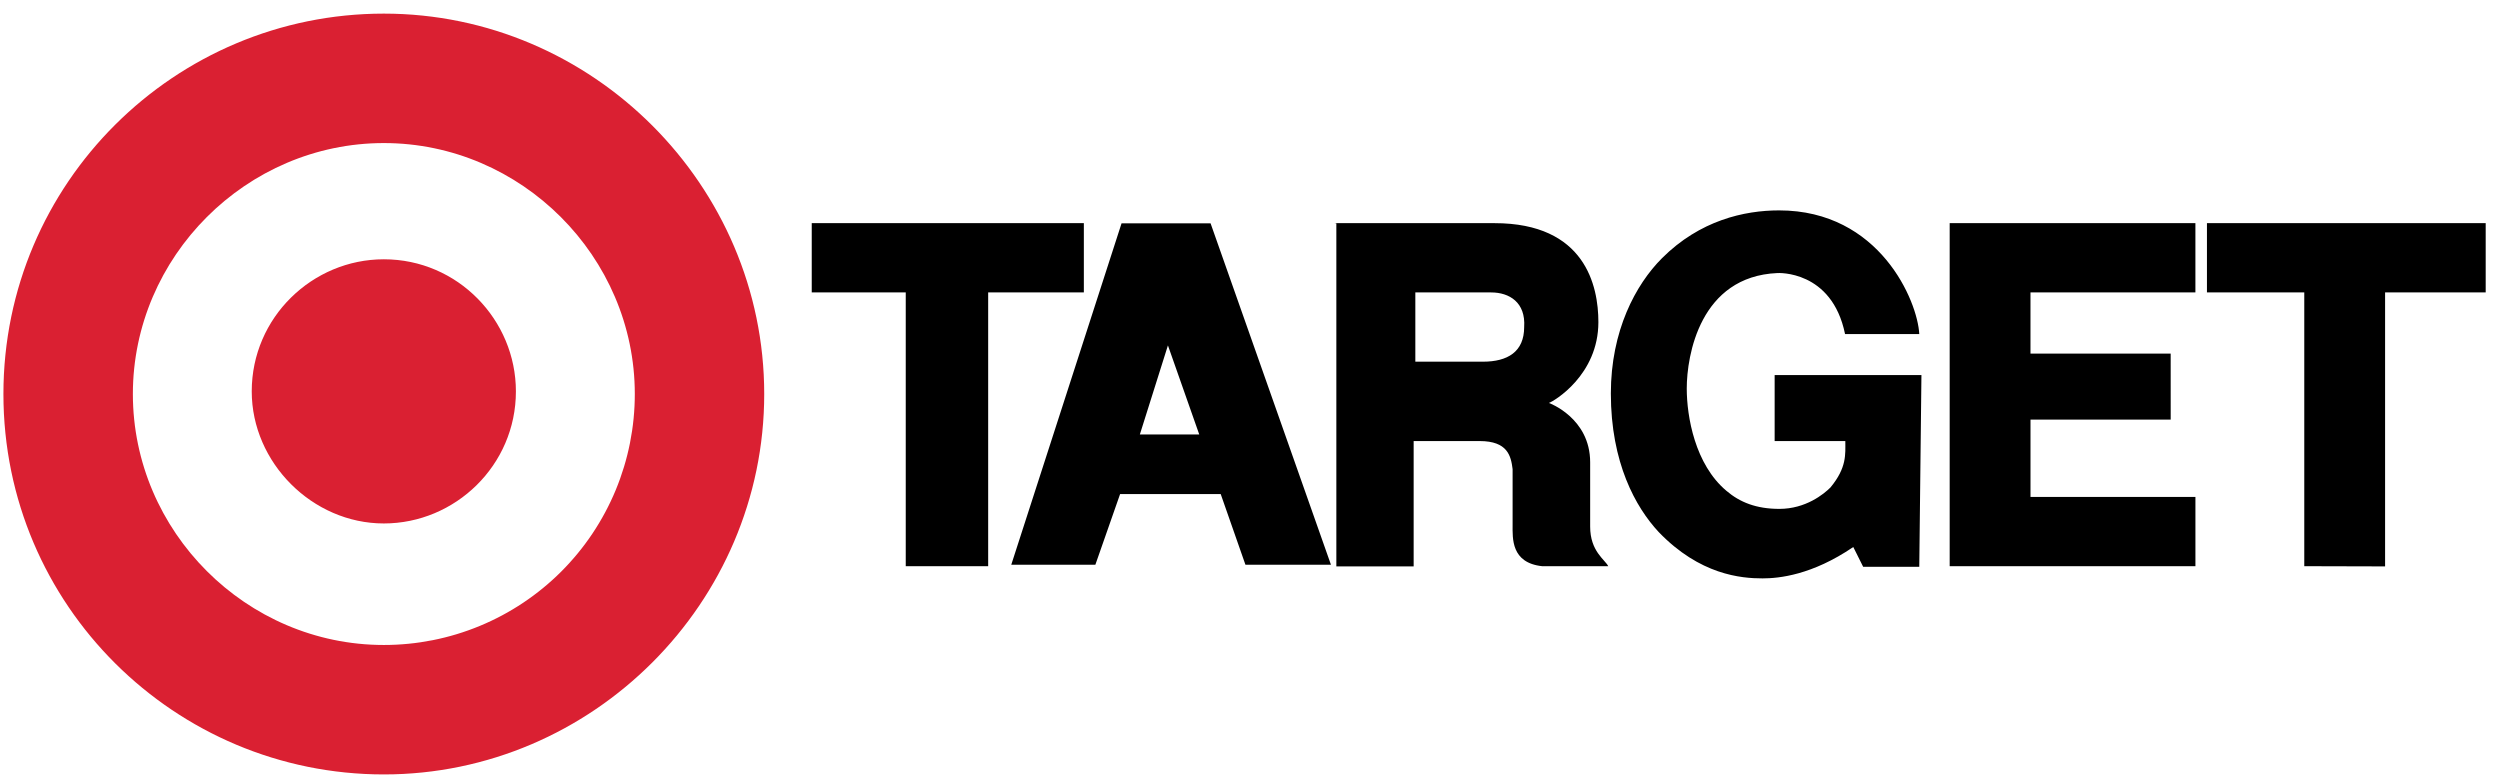
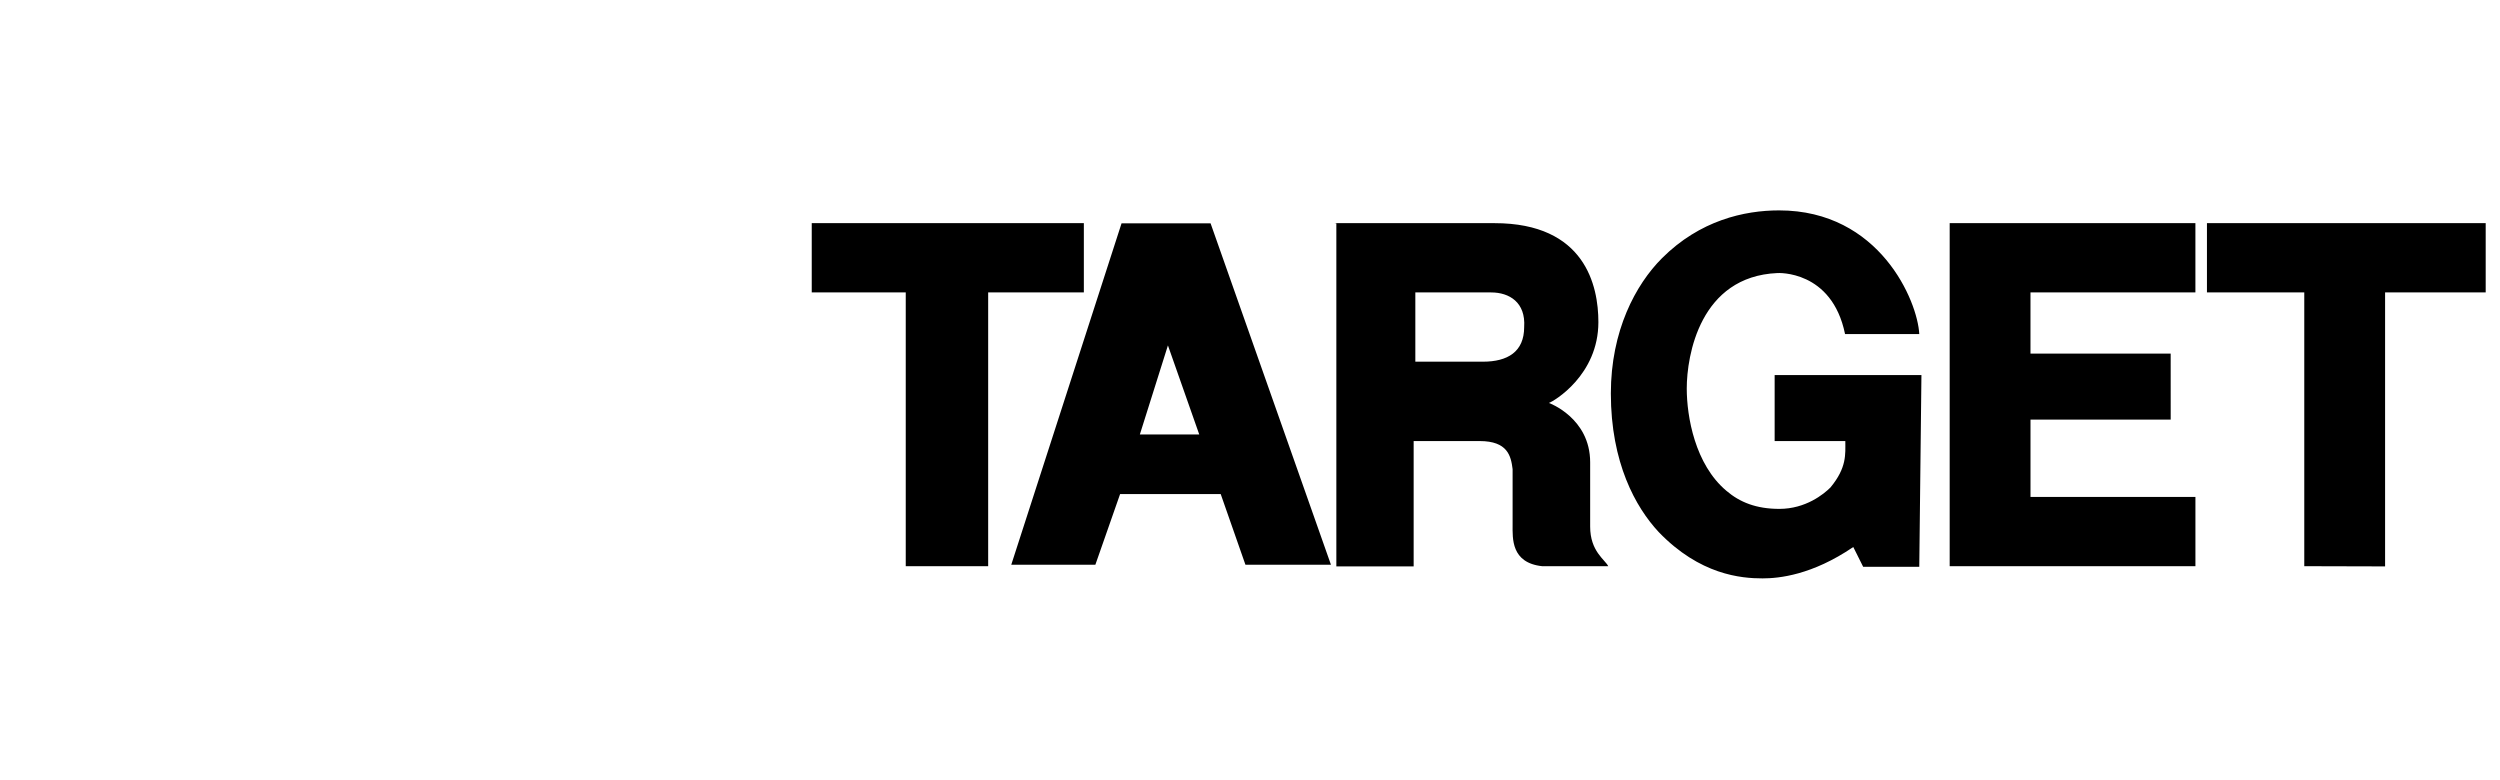
<svg xmlns="http://www.w3.org/2000/svg" width="141" height="44" viewBox="0 0 141 44" fill="none">
-   <path d="M21.648 29.523C25.671 29.523 29.097 26.247 29.097 22.074C29.097 18.05 25.821 14.624 21.648 14.624C17.624 14.624 14.198 17.901 14.198 22.074C14.198 26.097 17.624 29.523 21.648 29.523ZM21.648 36.377C23.507 36.377 25.347 36.012 27.065 35.3C28.782 34.589 30.343 33.547 31.657 32.233C32.972 30.918 34.014 29.358 34.726 27.64C35.437 25.923 35.803 24.082 35.803 22.223C35.803 14.475 29.395 8.069 21.649 8.069C13.903 8.069 7.494 14.475 7.494 22.223C7.494 29.971 13.887 36.377 21.648 36.377ZM0.193 22.223C0.193 10.302 9.877 0.768 21.648 0.768C33.418 0.768 43.102 10.451 43.102 22.223C43.102 33.995 33.42 43.678 21.648 43.678C9.876 43.678 0.193 34.145 0.193 22.223Z" fill="#DA2032" />
  <path d="M55.733 16.493V31.933H51.084V16.493H45.782V12.586H61.129V16.493H55.733ZM84.104 16.493H79.825V20.399H83.637C85.032 20.399 85.963 19.841 85.963 18.446C86.056 17.051 85.124 16.493 84.101 16.493H84.104ZM75.267 12.586H84.29C89.406 12.586 90.149 16.12 90.149 18.167C90.149 21.157 87.638 22.632 87.359 22.726C87.359 22.726 89.685 23.563 89.685 26.075V29.702C89.685 31.097 90.522 31.562 90.706 31.934H86.985C85.216 31.748 85.311 30.352 85.311 29.609V26.458C85.218 25.713 85.032 24.876 83.451 24.876H79.73V31.946H75.37V12.6L75.267 12.586ZM122.426 19.943H114.519V16.493H123.821V12.586H109.962V31.932H123.822V28.026H114.52V23.666H122.427L122.426 19.943ZM134.519 31.945V16.493H140.193V12.586H124.472V16.493H129.961V31.933L134.519 31.945ZM65.871 19.48L64.288 24.503H67.637L65.871 19.48ZM63.255 12.597H68.277L75.066 31.852H70.243L68.848 27.866H63.173L61.778 31.852H57.035L63.255 12.597ZM108.369 21.155H100.09V24.876H104.076C104.076 25.621 104.17 26.365 103.239 27.492C102.865 27.866 101.844 28.701 100.355 28.701C99.054 28.701 98.123 28.327 97.366 27.679C95.597 26.191 95.133 23.494 95.133 21.912C95.133 20.052 95.878 15.586 100.249 15.4C100.249 15.4 103.319 15.213 104.061 18.842H108.247C108.153 16.982 106.015 11.866 100.34 11.866C98.387 11.866 95.876 12.424 93.736 14.563C92.247 16.052 90.852 18.657 90.852 22.191C90.852 26.097 92.247 28.608 93.549 30.005C95.875 32.424 98.199 32.621 99.409 32.621C100.339 32.621 102.199 32.434 104.525 30.852L105.083 31.968H108.247L108.369 21.155Z" fill="black" />
</svg>